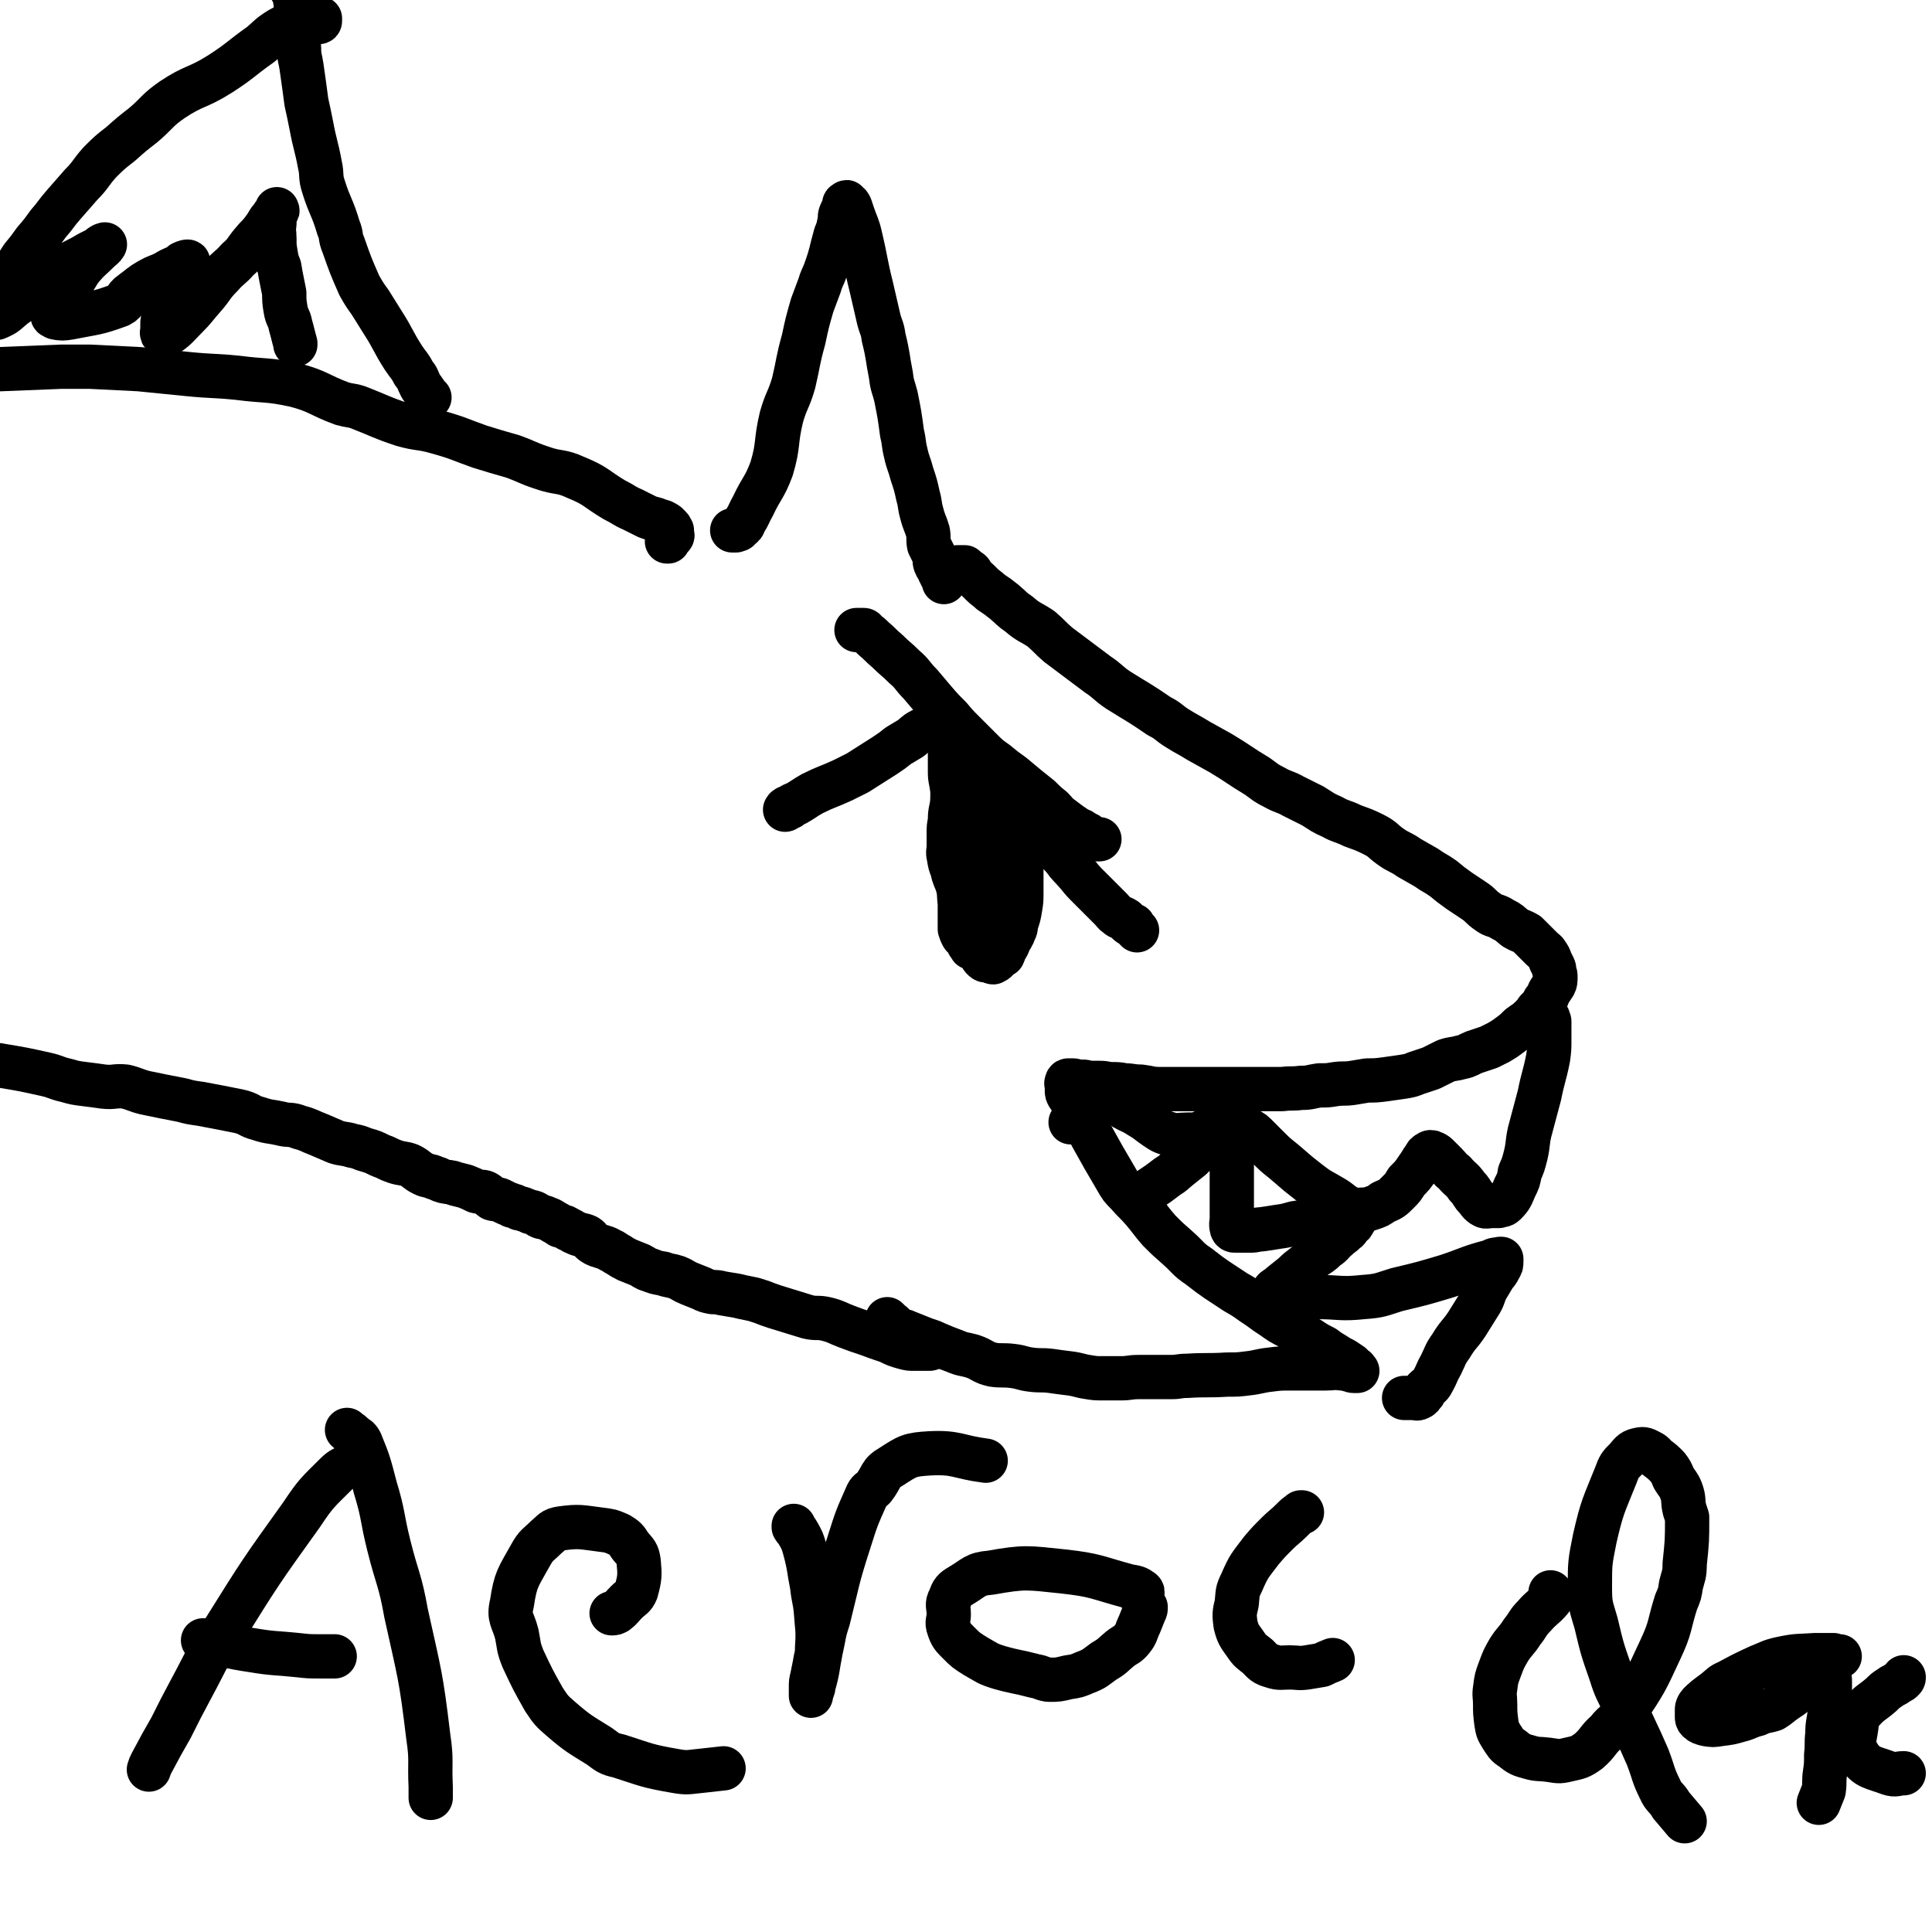
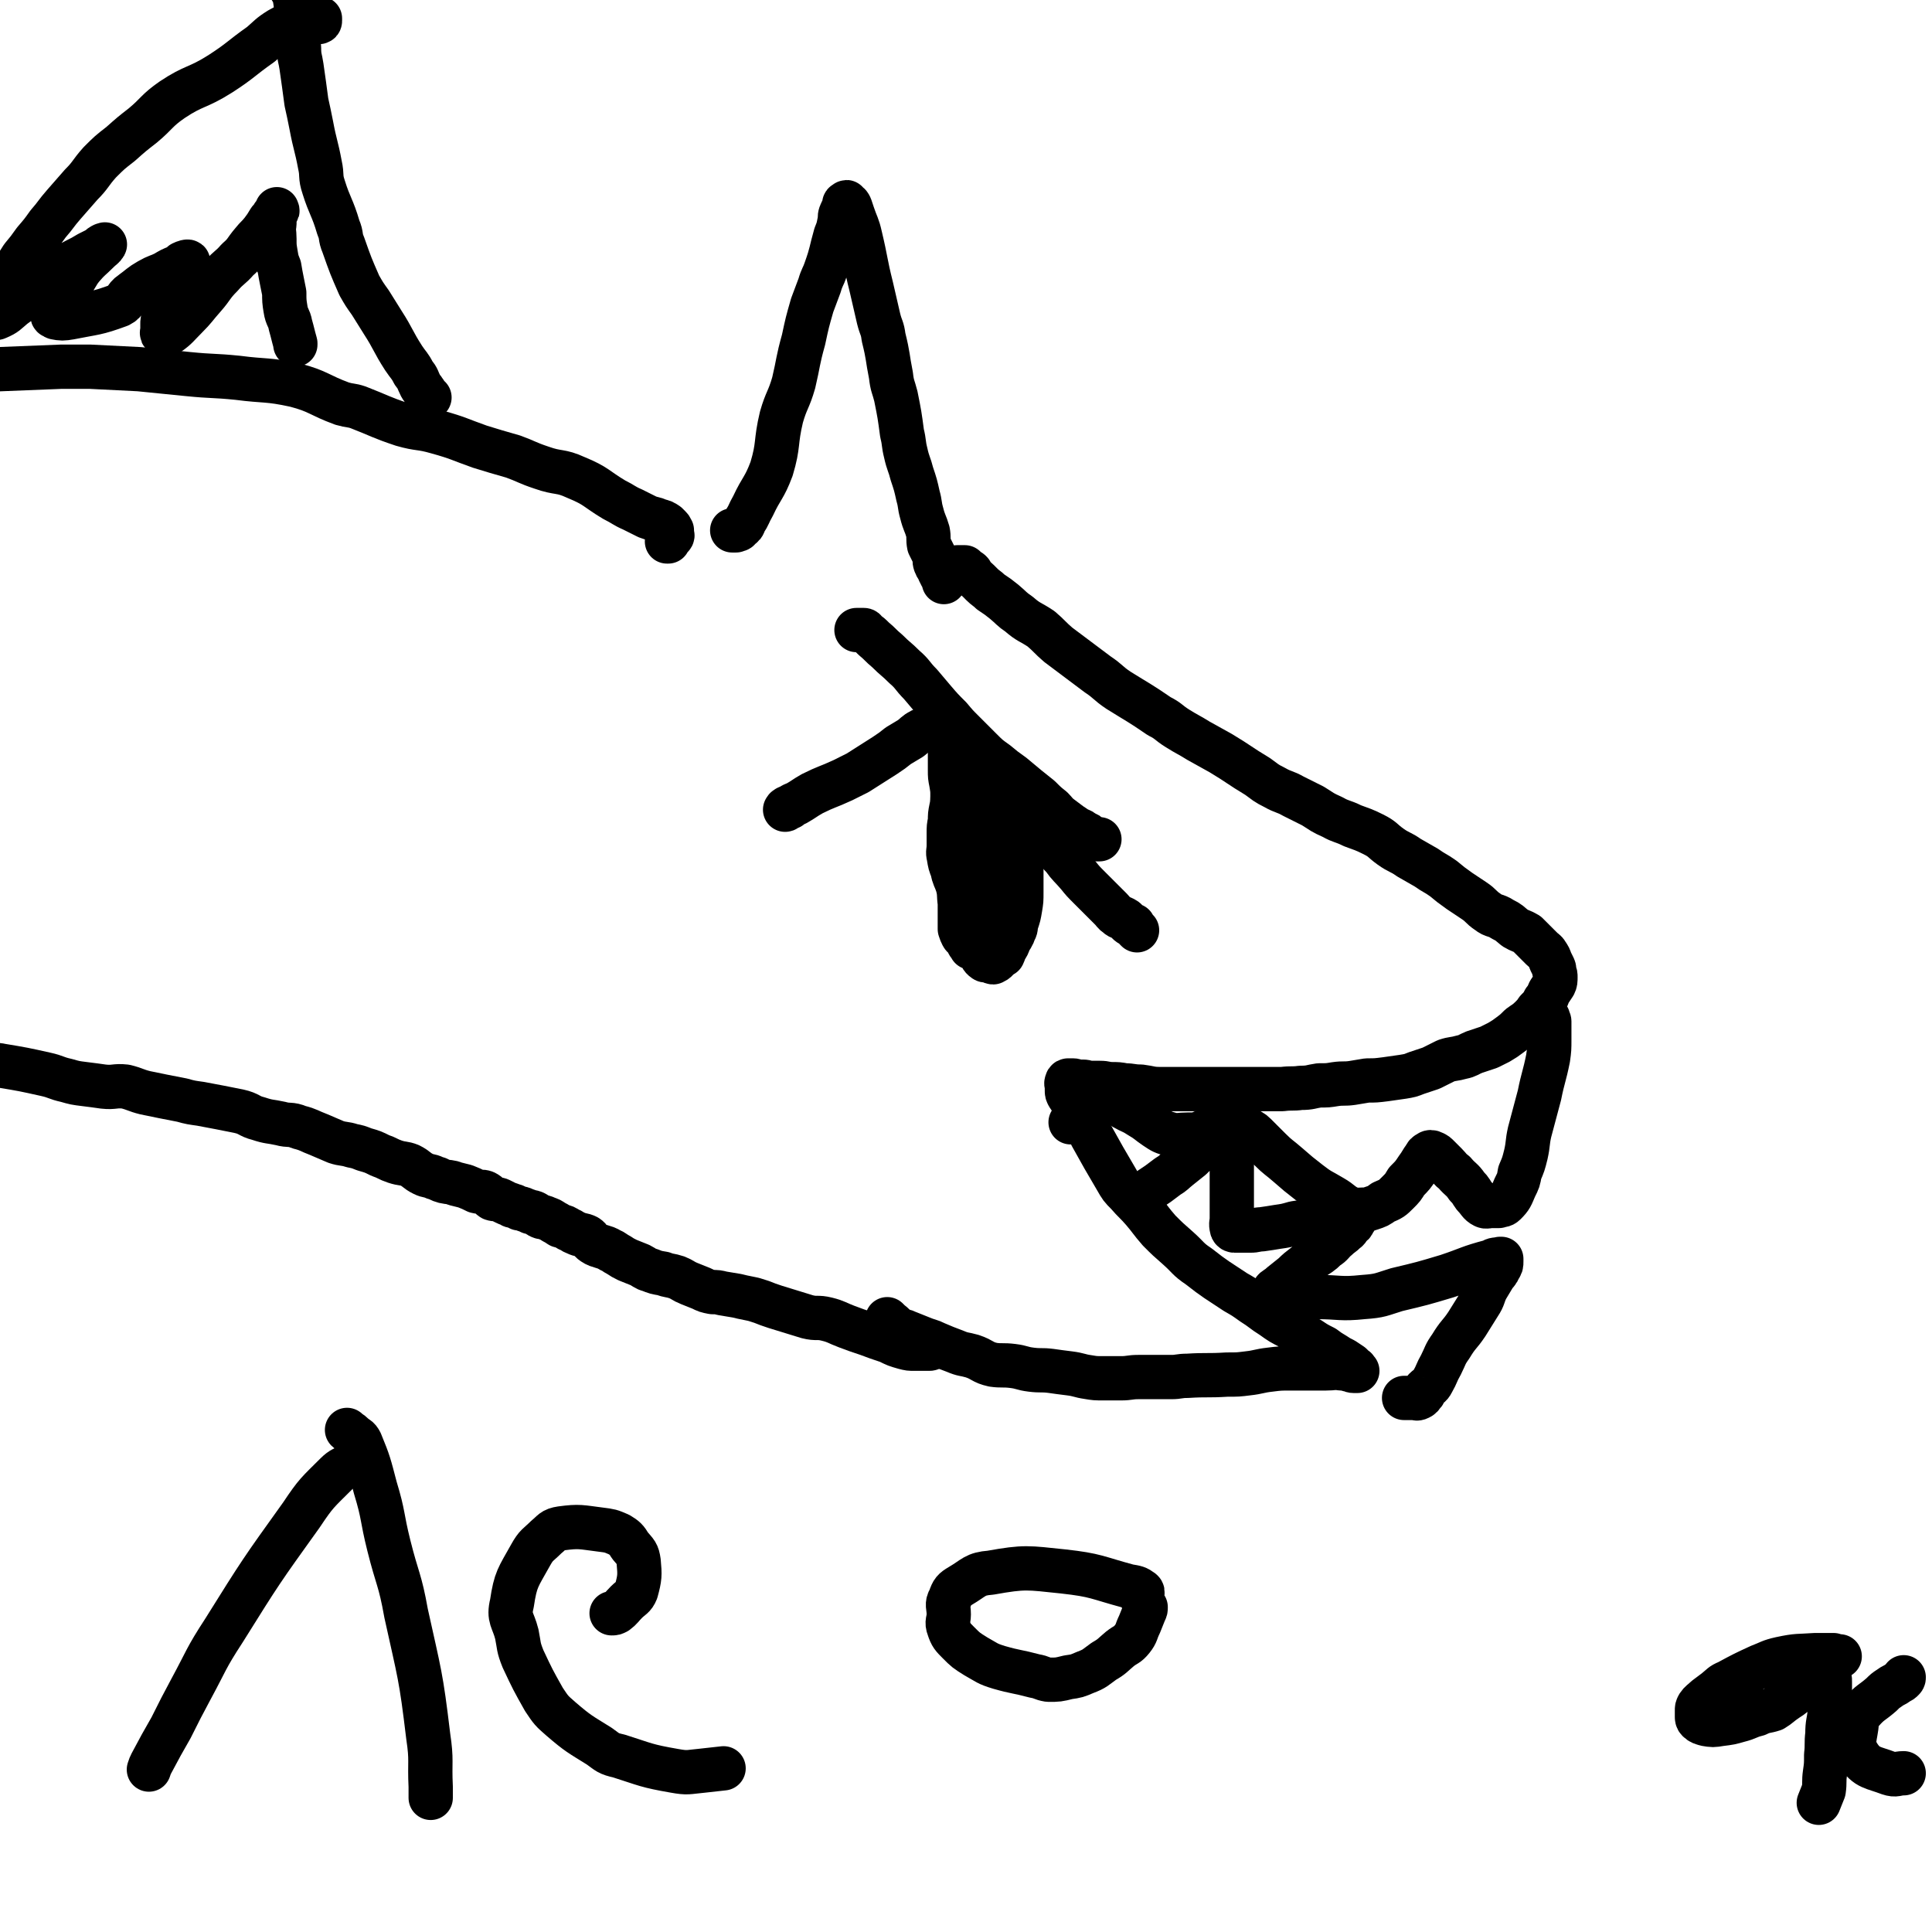
<svg xmlns="http://www.w3.org/2000/svg" viewBox="0 0 1570 1570" version="1.1">
  <g fill="none" stroke="#000000" stroke-width="36" stroke-linecap="round" stroke-linejoin="round">
    <path d="M595,431c0,0 0,0 0,0 1,0 1,0 2,0 0,0 0,0 1,0 2,-1 2,0 3,-2 3,-2 3,-2 4,-5 4,-6 3,-6 7,-13 7,-15 9,-14 15,-30 6,-20 3,-21 8,-42 4,-14 6,-14 10,-28 4,-17 3,-17 8,-35 3,-14 3,-14 7,-28 3,-8 3,-8 6,-16 2,-7 3,-7 5,-13 5,-14 4,-14 8,-28 2,-5 2,-5 3,-10 1,-4 0,-4 1,-7 1,-3 2,-3 3,-6 0,-1 0,-1 0,-2 0,-1 1,-1 1,-1 1,-1 1,-1 1,0 2,1 2,1 3,3 1,3 1,3 2,6 3,9 4,9 6,18 5,21 4,21 9,41 3,13 3,13 6,26 2,8 3,7 4,15 4,16 3,16 6,31 1,9 2,9 4,17 3,15 3,15 5,30 2,8 1,8 3,16 2,9 3,9 5,17 3,9 3,9 5,18 2,7 1,7 3,14 2,8 3,8 5,15 1,5 0,6 1,11 2,4 2,4 4,8 1,4 0,4 1,7 1,3 2,3 3,6 1,2 1,2 2,4 1,2 1,1 2,3 0,1 0,1 0,2 " />
    <path d="M778,461c0,0 0,0 0,0 0,0 0,0 1,0 1,0 1,0 3,0 0,0 0,0 1,0 1,0 1,0 1,0 1,1 1,1 2,2 0,0 1,0 1,1 1,0 1,0 2,1 1,1 0,1 1,2 2,3 2,2 5,5 1,1 1,1 3,3 3,3 4,3 7,6 6,4 6,4 11,8 6,5 6,6 12,10 8,7 9,6 18,12 7,6 7,7 14,13 8,6 8,6 16,12 8,6 8,6 16,12 9,6 8,7 17,13 16,10 17,10 33,21 8,4 7,5 15,10 8,5 9,5 17,10 9,5 9,5 18,10 15,9 15,10 30,19 7,5 6,5 14,9 7,4 8,3 15,7 8,4 8,4 16,8 8,5 7,5 16,9 7,4 8,3 16,7 8,3 9,3 17,7 8,4 7,5 14,10 7,5 8,4 15,9 7,4 7,4 14,8 7,5 7,4 14,9 6,5 6,5 13,10 6,4 6,4 12,8 6,4 5,5 11,9 5,4 6,2 12,6 6,3 5,3 10,7 5,3 5,2 10,5 3,3 3,3 6,6 3,3 3,3 6,6 2,2 3,2 4,4 2,3 2,3 3,6 1,2 1,2 2,4 1,2 1,2 1,4 1,3 1,3 1,5 0,3 0,4 -1,6 -2,3 -2,3 -4,6 -2,4 -1,4 -4,7 -2,4 -2,4 -6,8 -2,3 -2,3 -5,6 -4,4 -5,4 -9,7 -4,4 -4,4 -8,7 -4,3 -4,3 -9,6 -4,2 -4,2 -8,4 -6,2 -6,2 -12,4 -5,2 -5,3 -10,4 -7,2 -7,1 -13,3 -6,3 -6,3 -12,6 -6,2 -6,2 -12,4 -5,2 -5,2 -11,3 -7,1 -7,1 -14,2 -8,1 -8,1 -15,1 -6,1 -6,1 -12,2 -7,1 -7,0 -14,1 -6,1 -6,1 -13,1 -7,1 -7,2 -15,2 -7,1 -7,0 -15,1 -9,0 -9,0 -17,0 -8,0 -8,0 -16,0 -9,0 -9,0 -17,0 -9,0 -9,0 -18,0 -8,0 -8,0 -16,0 -7,0 -7,0 -15,0 -8,0 -8,-1 -16,-2 -7,0 -7,-1 -13,-1 -5,-1 -6,-1 -11,-1 -4,0 -4,-1 -9,-1 -4,0 -4,0 -7,0 -4,0 -4,-1 -7,-1 -2,0 -2,0 -4,0 -2,0 -2,-1 -4,-1 -1,0 -1,0 -3,0 0,0 0,0 -1,0 0,0 -1,0 -1,1 -1,2 0,2 0,4 0,1 0,1 0,3 0,2 0,2 1,4 2,3 2,3 4,6 3,5 4,5 7,10 4,8 4,9 8,17 10,18 10,18 20,35 4,7 4,7 9,12 6,7 7,7 13,14 6,7 6,8 13,16 7,7 7,7 15,14 9,8 8,9 17,15 14,11 15,11 30,21 7,4 7,4 14,9 8,5 8,6 16,11 7,5 7,5 15,9 7,5 7,5 15,9 6,4 6,4 12,7 4,3 4,3 9,6 3,2 3,2 7,4 3,2 3,2 6,4 1,1 1,1 3,3 1,0 1,1 1,1 1,1 1,1 1,1 0,0 0,0 0,0 -1,0 -1,0 -3,0 -2,0 -2,-1 -4,-1 -3,-1 -3,-1 -6,-1 -6,-1 -6,0 -13,0 -7,0 -7,0 -14,0 -8,0 -8,0 -15,0 -8,0 -8,0 -16,1 -9,1 -9,2 -18,3 -8,1 -8,1 -17,1 -16,1 -16,0 -32,1 -7,0 -7,1 -13,1 -7,0 -7,0 -13,0 -7,0 -7,0 -14,0 -7,0 -7,1 -14,1 -7,0 -7,0 -14,0 -7,0 -7,0 -13,-1 -7,-1 -7,-2 -15,-3 -8,-1 -8,-1 -15,-2 -8,-1 -8,0 -16,-1 -8,-1 -7,-2 -15,-3 -8,-1 -9,0 -16,-1 -9,-2 -8,-4 -17,-7 -7,-2 -7,-1 -14,-4 -8,-3 -8,-3 -15,-6 -6,-3 -6,-2 -13,-5 -5,-2 -5,-2 -10,-4 -4,-2 -4,-1 -8,-3 -4,-3 -3,-3 -7,-6 -1,-1 -1,-1 -2,-2 " />
    <path d="M1258,827c0,0 0,0 0,0 0,1 0,1 0,1 0,1 1,1 1,2 0,2 0,2 0,4 0,6 0,6 0,11 0,7 0,8 -1,15 -3,15 -4,15 -7,30 -4,15 -4,15 -8,30 -2,9 -1,9 -3,18 -2,8 -2,8 -5,15 -1,6 -1,6 -4,12 -3,7 -3,8 -8,13 -2,2 -3,1 -5,2 -3,0 -3,0 -6,0 -3,0 -4,1 -6,0 -4,-2 -4,-4 -8,-8 -3,-4 -2,-4 -6,-8 -4,-6 -5,-5 -10,-11 -4,-3 -4,-4 -7,-7 -3,-3 -3,-3 -6,-6 -2,-2 -2,-2 -4,-3 -2,-1 -3,-1 -4,0 -2,1 -2,1 -3,3 -3,4 -3,5 -6,9 -4,6 -4,6 -9,11 -3,5 -3,5 -7,9 -5,5 -5,5 -12,8 -4,3 -4,3 -10,5 -3,1 -3,1 -7,1 -5,0 -6,1 -10,-1 -7,-3 -7,-5 -14,-9 -10,-6 -10,-5 -19,-12 -9,-7 -9,-7 -17,-14 -8,-7 -8,-6 -15,-13 -6,-6 -6,-6 -12,-12 -3,-3 -3,-2 -7,-5 -3,-3 -3,-3 -6,-6 -2,-1 -2,-1 -4,-2 -2,0 -2,0 -4,0 -3,0 -4,0 -6,2 -3,2 -3,3 -6,5 -3,2 -4,1 -7,3 -4,1 -4,2 -8,3 -4,0 -4,0 -7,0 -7,0 -7,1 -13,0 -7,-2 -7,-2 -13,-6 -6,-4 -6,-5 -13,-9 -6,-4 -6,-3 -13,-7 -4,-3 -4,-3 -8,-6 -4,-3 -4,-3 -8,-6 -2,-2 -2,-2 -5,-4 -2,-1 -2,-1 -4,-2 0,0 -1,0 -1,0 -2,2 -2,2 -3,4 -2,3 -2,3 -3,7 -2,3 -1,3 -3,6 -1,3 -1,3 -2,5 -1,2 -1,2 -3,4 -1,2 -1,2 -3,4 0,0 0,0 0,0 " />
    <path d="M1141,1136c0,0 0,0 0,0 1,0 1,0 2,0 1,0 1,0 2,0 1,0 1,0 3,0 1,0 1,0 2,0 1,0 1,1 3,0 2,-1 2,-1 3,-3 2,-1 1,-2 2,-4 3,-3 4,-2 6,-6 4,-7 3,-7 7,-14 4,-8 3,-8 8,-15 6,-10 7,-9 13,-18 5,-8 5,-8 10,-16 4,-6 3,-7 6,-13 3,-5 3,-5 6,-10 2,-3 3,-3 4,-6 2,-3 2,-3 2,-6 0,-1 0,-1 0,-2 0,0 -1,0 -1,0 -4,1 -4,0 -7,2 -19,5 -18,6 -36,12 -20,6 -20,6 -41,11 -13,4 -13,5 -27,6 -19,2 -19,0 -38,0 -4,0 -4,1 -8,1 -5,0 -5,0 -10,-1 -5,-1 -5,-1 -9,-2 -3,0 -3,1 -5,0 -2,-1 -4,-2 -3,-3 1,-2 3,-2 6,-5 5,-4 5,-4 10,-8 7,-7 8,-6 15,-13 6,-4 7,-4 12,-9 5,-3 4,-4 9,-8 3,-3 3,-2 7,-6 2,-1 1,-2 3,-4 2,-1 2,-1 3,-3 1,-1 1,-2 0,-3 -1,-1 -2,0 -5,0 -7,0 -7,-1 -14,0 -14,1 -14,2 -29,4 -7,2 -7,2 -14,3 -6,1 -6,1 -13,2 -4,0 -4,1 -9,1 -3,0 -3,0 -6,0 -2,0 -2,0 -4,0 -1,0 -2,0 -3,0 -1,0 -2,-1 -2,-2 -1,-4 0,-4 0,-8 0,-5 0,-5 0,-11 0,-6 0,-6 0,-12 0,-5 0,-5 0,-10 0,-5 0,-5 0,-10 0,-4 1,-4 0,-8 0,-3 -1,-2 -2,-5 0,-2 1,-3 0,-4 -1,-2 -2,-2 -4,-3 -1,-1 -1,-2 -3,-1 -4,0 -4,1 -8,3 -3,2 -3,2 -7,4 -5,4 -5,4 -9,8 -5,4 -5,4 -10,8 -5,4 -4,4 -9,7 -4,3 -4,3 -8,6 -3,2 -3,2 -6,4 " />
    <path d="M757,1092c0,0 0,0 0,0 0,0 0,0 0,1 0,1 0,1 0,1 0,1 0,1 0,1 0,0 0,0 0,0 -1,1 -1,1 -2,1 -2,0 -3,0 -5,0 -4,0 -4,0 -7,0 -4,0 -4,0 -8,-1 -7,-2 -7,-2 -13,-5 -9,-3 -9,-3 -17,-6 -9,-3 -9,-3 -17,-6 -8,-3 -8,-4 -16,-6 -8,-2 -8,0 -16,-2 -13,-4 -13,-4 -26,-8 -6,-2 -6,-2 -11,-4 -6,-2 -6,-2 -11,-3 -5,-1 -5,-1 -9,-2 -6,-1 -6,-1 -12,-2 -4,-1 -4,-1 -8,-1 -5,-1 -5,-1 -9,-3 -5,-2 -5,-2 -10,-4 -5,-2 -5,-3 -10,-5 -6,-2 -6,-1 -11,-3 -6,-1 -6,-1 -11,-3 -4,-1 -4,-2 -8,-4 -5,-2 -5,-2 -10,-4 -4,-2 -4,-2 -7,-4 -4,-2 -4,-3 -7,-4 -3,-2 -4,-2 -7,-3 -3,-1 -4,-1 -7,-3 -3,-2 -2,-3 -5,-5 -4,-2 -5,-1 -9,-3 -3,-1 -3,-2 -6,-3 -3,-2 -3,-2 -7,-3 -3,-2 -3,-2 -5,-3 -3,-2 -3,-2 -6,-3 -2,-1 -2,-1 -4,-1 -3,-1 -3,-2 -5,-3 -2,-1 -2,-1 -4,-1 -2,-1 -2,-1 -5,-2 -2,-1 -2,-1 -4,-1 -2,-1 -2,-1 -4,-2 -2,0 -2,0 -3,-1 -3,-1 -3,-1 -5,-2 -2,-1 -2,-1 -4,-2 -3,-1 -3,0 -6,-1 -3,-2 -2,-3 -6,-5 -3,-1 -3,0 -7,-1 -4,-2 -4,-2 -9,-4 -4,-1 -4,-1 -8,-2 -5,-2 -5,-1 -9,-2 -4,-1 -4,-2 -8,-3 -4,-2 -5,-1 -9,-3 -6,-3 -5,-4 -11,-7 -5,-2 -6,-1 -12,-3 -6,-2 -6,-3 -12,-5 -6,-3 -6,-3 -13,-5 -5,-2 -5,-2 -10,-3 -6,-2 -7,-1 -13,-3 -7,-3 -7,-3 -14,-6 -8,-3 -8,-4 -16,-6 -7,-3 -8,-1 -15,-3 -9,-2 -9,-1 -18,-4 -8,-2 -7,-4 -16,-6 -15,-3 -15,-3 -31,-6 -7,-1 -8,-1 -15,-3 -15,-3 -16,-3 -30,-6 -8,-2 -8,-3 -16,-5 -9,-1 -9,1 -18,0 -7,-1 -7,-1 -15,-2 -8,-1 -8,-1 -15,-3 -9,-2 -8,-3 -17,-5 -18,-4 -18,-4 -36,-7 -4,-1 -4,0 -7,0 -8,0 -8,-1 -15,-1 -8,-1 -8,-1 -17,-1 -17,0 -17,0 -33,0 -6,0 -6,0 -12,0 -8,0 -9,0 -17,0 -20,1 -20,2 -41,3 -20,1 -20,-1 -40,0 -30,1 -30,1 -60,3 " />
    <path d="M542,440c0,0 0,0 0,0 1,0 1,0 1,0 0,0 0,-1 0,-1 1,-1 1,-1 2,-2 1,-1 1,-1 1,-1 1,-1 0,-2 0,-3 0,-1 0,-1 0,-2 -1,-2 -1,-2 -2,-3 -1,-1 -1,-1 -2,-2 -3,-2 -3,-2 -7,-3 -4,-2 -4,-1 -9,-3 -6,-3 -6,-3 -12,-6 -7,-3 -7,-4 -15,-8 -15,-9 -14,-11 -31,-18 -13,-6 -14,-3 -28,-8 -12,-4 -12,-5 -23,-9 -14,-4 -14,-4 -27,-8 -17,-6 -17,-7 -35,-12 -14,-4 -14,-2 -28,-6 -18,-6 -18,-7 -36,-14 -6,-2 -6,-1 -13,-3 -19,-7 -19,-10 -38,-15 -23,-5 -24,-3 -47,-6 -20,-2 -20,-1 -40,-3 -20,-2 -20,-2 -40,-4 -20,-1 -20,-1 -40,-2 -12,0 -12,0 -23,0 -25,1 -25,1 -50,2 -23,1 -23,1 -45,2 -18,1 -18,0 -36,3 -21,3 -21,5 -42,9 -21,4 -22,2 -43,6 -5,2 -4,4 -8,6 -8,4 -9,3 -17,6 -17,6 -17,6 -34,12 " />
    <path d="M349,323c0,0 0,0 0,0 -1,0 -1,0 -2,-1 -1,-1 -1,-1 -1,-1 -1,-2 0,-2 -1,-3 -1,-2 -2,-2 -3,-4 -3,-6 -2,-6 -6,-11 -3,-6 -4,-6 -8,-12 -9,-14 -8,-15 -17,-29 -5,-8 -5,-8 -10,-16 -5,-7 -5,-7 -9,-14 -7,-16 -7,-16 -13,-33 -3,-7 -1,-7 -4,-14 -5,-17 -7,-17 -12,-33 -3,-9 -1,-9 -3,-18 -3,-16 -4,-16 -7,-32 -2,-10 -2,-10 -4,-19 -2,-15 -2,-15 -4,-29 -1,-7 -2,-7 -2,-15 -2,-19 0,-19 -3,-38 -1,-8 -3,-8 -7,-16 " />
    <path d="M260,15c0,0 0,0 0,0 0,1 0,1 0,2 0,1 -1,1 -2,1 -2,0 -2,0 -5,0 -5,0 -5,-2 -11,0 -7,2 -8,2 -15,6 -8,5 -8,6 -15,12 -17,12 -16,13 -33,24 -19,12 -21,9 -39,21 -13,9 -12,11 -24,21 -9,7 -9,7 -18,15 -9,7 -9,7 -17,15 -8,9 -7,10 -15,18 -7,8 -7,8 -14,16 -7,8 -6,8 -13,16 -5,7 -5,7 -11,14 -5,7 -5,7 -10,13 -5,8 -5,8 -10,15 -4,5 -4,5 -7,11 -3,4 -4,4 -6,9 -2,3 -2,3 -3,7 0,2 0,2 0,5 0,1 0,1 1,2 2,0 3,1 5,0 7,-3 7,-4 13,-9 10,-7 9,-8 18,-15 9,-8 8,-8 17,-15 7,-4 8,-3 15,-7 6,-3 6,-3 11,-6 4,-2 4,-2 8,-4 2,-2 2,-2 4,-3 1,0 2,-1 1,0 -1,2 -2,2 -5,5 -7,7 -7,6 -13,13 -5,6 -4,7 -9,13 -4,6 -4,6 -8,12 -2,3 -3,3 -4,6 -2,4 -3,4 -3,7 -1,2 0,2 2,3 5,1 6,1 12,0 20,-4 21,-3 40,-10 6,-3 4,-6 10,-10 7,-5 7,-6 14,-10 7,-4 7,-3 13,-6 5,-3 5,-3 10,-5 2,-1 2,-1 4,-3 2,-1 5,-2 5,-1 -1,3 -3,5 -5,10 -4,7 -4,7 -7,14 -3,5 -2,6 -4,11 -2,5 -3,5 -4,10 -1,3 -1,3 -1,5 0,3 0,3 0,6 0,1 -1,2 0,2 2,0 3,1 5,0 7,-5 7,-6 14,-13 8,-8 7,-8 15,-17 7,-8 6,-9 14,-17 6,-7 7,-6 13,-13 7,-6 6,-7 12,-14 4,-5 4,-4 8,-9 3,-4 3,-4 6,-9 2,-2 2,-2 3,-4 2,-2 2,-2 3,-3 1,-1 0,-1 0,-2 0,0 0,0 0,0 0,2 -1,2 -1,4 -1,4 -1,4 -1,8 -1,6 0,6 0,12 0,6 0,6 1,12 1,6 1,6 3,11 1,6 1,6 2,11 1,5 1,5 2,10 0,6 0,7 1,13 1,7 3,7 4,13 2,7 2,8 4,15 0,1 0,1 0,1 " />
    <path d="M638,658c0,0 0,0 0,0 1,0 0,-1 1,-1 1,-1 1,-1 3,-1 2,-2 2,-2 5,-3 7,-4 6,-4 13,-8 12,-6 12,-5 25,-11 6,-3 6,-3 12,-6 11,-7 11,-7 22,-14 6,-4 6,-4 11,-8 5,-3 5,-3 10,-6 4,-3 4,-4 8,-6 3,-2 4,-1 7,-3 3,-1 3,-2 6,-3 2,-1 2,-1 4,-1 2,-1 2,-1 4,-1 2,0 3,-1 5,0 2,2 2,3 4,5 5,6 5,6 10,12 6,8 6,7 12,15 7,8 8,7 14,16 5,7 4,8 10,16 7,9 8,8 15,17 6,7 7,7 13,14 6,8 5,9 12,16 5,7 6,7 12,14 4,5 4,5 10,11 4,4 4,4 8,8 5,5 5,5 9,9 2,2 2,3 5,5 2,2 3,1 6,3 2,1 1,2 4,4 1,1 1,0 3,1 1,2 1,2 2,3 1,1 1,1 1,1 " />
    <path d="M696,512c0,0 0,0 0,0 1,0 1,0 1,0 1,0 1,0 2,0 1,0 1,0 3,0 1,0 1,1 2,2 3,2 3,2 6,5 6,5 5,5 11,10 7,7 7,6 14,13 7,6 6,7 13,14 5,6 5,6 11,13 6,7 6,7 13,14 5,6 5,6 11,12 7,7 7,7 14,14 6,6 6,6 13,11 6,5 6,5 13,10 6,5 6,5 12,10 5,4 5,4 10,8 5,5 5,5 10,9 3,3 3,4 7,7 4,3 4,3 8,6 3,2 3,2 6,4 3,1 3,1 5,3 2,1 2,0 4,2 2,1 2,1 3,2 1,1 1,0 3,1 0,0 0,0 1,0 1,0 1,0 1,0 1,0 0,0 0,0 " />
    <path d="M819,640c0,0 0,0 0,0 1,0 1,-1 2,-1 1,0 1,0 2,0 1,0 1,-1 2,0 1,1 1,1 2,3 1,4 2,4 3,8 0,5 0,5 0,11 0,24 0,24 0,49 0,7 0,7 0,15 0,7 0,7 -1,13 -1,6 -1,6 -3,12 -1,4 0,4 -2,7 -1,4 -2,4 -4,8 -1,3 -1,3 -3,6 -1,2 -1,3 -2,5 -2,1 -2,1 -3,2 -1,1 -1,1 -2,2 -1,1 -1,1 -3,2 -1,0 -2,-1 -3,-1 -2,-1 -3,0 -4,-1 -3,-2 -2,-3 -4,-5 -3,-6 -3,-6 -5,-12 -4,-7 -4,-7 -6,-14 -3,-8 -3,-8 -5,-15 -1,-7 0,-8 -2,-15 -2,-6 -3,-6 -4,-12 -2,-5 -2,-5 -3,-11 -1,-4 0,-4 0,-9 0,-5 0,-5 0,-10 0,-5 0,-5 1,-10 0,-5 0,-5 1,-10 1,-5 1,-5 3,-10 1,-5 1,-5 2,-9 2,-4 2,-4 4,-8 1,-4 1,-4 3,-7 1,-3 1,-3 3,-4 1,-2 1,-2 3,-3 1,-1 1,-1 3,-1 1,-1 1,0 2,0 1,1 2,0 3,1 1,4 1,5 2,9 2,8 3,8 3,16 2,13 1,13 1,27 0,10 0,10 0,20 0,9 1,9 0,18 0,8 -1,8 -2,15 -1,8 -1,8 -3,16 -1,5 -1,5 -3,10 -1,4 -1,4 -3,9 0,3 0,3 -1,6 0,2 0,2 -1,4 -1,2 -1,2 -1,3 -1,0 -1,-1 -1,-1 -1,0 -1,0 -1,0 -1,0 -1,-1 -1,-2 -1,-2 -2,-2 -3,-4 -1,-4 -1,-4 -2,-8 -1,-7 -1,-7 -1,-14 -1,-15 0,-15 -1,-30 -1,-8 -2,-8 -3,-15 -1,-8 -1,-8 -1,-17 -1,-8 -2,-8 -3,-17 -1,-7 0,-7 0,-14 0,-5 0,-5 -1,-11 -1,-5 -1,-5 -1,-10 0,-4 0,-4 0,-8 0,-2 0,-2 0,-4 0,-2 0,-2 0,-4 0,-2 0,-2 0,-3 0,-1 1,0 1,0 1,0 1,0 2,0 1,0 1,1 1,1 2,3 1,3 3,5 1,3 1,2 2,5 2,3 2,3 3,6 2,6 2,6 3,11 2,7 3,7 4,14 2,8 2,8 2,16 0,7 0,7 0,15 0,6 1,6 1,13 0,7 0,7 0,13 0,5 0,5 0,10 0,5 0,5 0,10 0,4 -1,4 -1,8 0,4 0,4 0,9 0,3 -1,3 -1,6 0,3 0,3 0,6 0,3 0,3 0,6 0,2 -1,2 -1,4 0,2 0,2 0,4 0,0 0,0 -1,1 0,0 0,0 0,0 0,0 0,0 -1,0 0,-1 0,-1 -1,-2 -1,-1 -1,-1 -1,-1 -1,-2 -1,-2 -2,-4 -1,-2 -2,-1 -3,-3 -1,-2 -1,-2 -2,-5 0,-2 0,-2 0,-5 0,-4 0,-4 0,-8 0,-4 0,-4 0,-9 0,-5 0,-5 0,-11 0,-6 0,-6 1,-12 1,-6 1,-6 2,-12 0,-7 -1,-7 0,-14 0,-5 1,-5 1,-11 1,-6 1,-6 2,-13 0,-5 0,-5 0,-10 0,-5 0,-5 1,-9 0,-4 0,-4 0,-8 0,-3 0,-3 0,-6 0,-3 0,-3 0,-6 0,-2 0,-2 0,-4 0,-2 0,-2 0,-4 0,-1 0,-2 0,-3 0,0 0,1 -1,1 " />
    <path d="M292,1189c0,0 0,0 0,0 -3,1 -4,0 -7,1 -6,4 -7,3 -12,8 -15,15 -16,15 -28,33 -33,46 -33,46 -63,94 -15,23 -14,24 -27,48 -8,15 -8,15 -16,31 -8,14 -8,14 -16,29 -1,2 -1,2 -2,5 " />
    <path d="M282,1162c0,0 0,0 0,0 2,2 3,2 5,4 3,3 4,2 6,6 7,17 7,18 12,37 7,23 5,23 11,47 7,28 9,27 14,55 11,50 12,50 18,100 3,20 1,20 2,41 0,4 0,4 0,9 " />
-     <path d="M272,1346c0,0 0,0 0,0 -2,0 -2,0 -4,0 -4,0 -4,0 -7,0 -10,0 -10,0 -19,-1 -19,-2 -19,-1 -37,-4 -20,-3 -20,-4 -40,-8 " />
    <path d="M497,1311c0,0 0,0 0,0 2,0 2,0 4,-1 4,-3 4,-4 8,-8 4,-4 6,-4 8,-9 3,-11 3,-13 2,-24 -1,-7 -2,-7 -7,-13 -3,-5 -4,-6 -9,-9 -7,-3 -7,-3 -15,-4 -16,-2 -17,-3 -32,-1 -7,1 -7,3 -12,7 -7,7 -8,6 -13,15 -10,18 -12,19 -15,39 -3,12 1,13 4,25 2,10 1,10 5,20 8,17 8,17 17,33 6,9 6,9 14,16 14,12 15,12 31,22 7,5 7,6 16,8 22,7 22,8 45,12 11,2 11,1 22,0 9,-1 9,-1 18,-2 " />
-     <path d="M645,1240c0,0 0,0 0,0 0,1 0,1 0,1 1,2 2,2 3,4 4,7 4,7 6,14 4,15 3,15 6,30 1,10 2,10 3,20 1,15 2,15 1,30 0,7 -1,7 -2,14 -1,5 -1,5 -2,10 -1,4 -1,4 -1,8 0,3 0,4 0,7 0,0 0,-1 0,-2 1,-3 2,-3 2,-6 4,-14 3,-14 6,-29 3,-13 2,-13 6,-25 8,-32 7,-32 17,-63 6,-19 6,-19 14,-37 2,-5 3,-4 6,-7 7,-9 5,-12 14,-17 14,-9 15,-10 32,-11 22,-1 22,3 45,6 " />
    <path d="M928,1299c0,0 0,0 0,0 0,-1 0,-1 0,-2 0,0 0,0 0,0 0,-2 1,-3 0,-4 -4,-3 -5,-3 -11,-4 -26,-7 -26,-9 -53,-12 -29,-3 -31,-4 -59,1 -13,1 -13,4 -25,11 -5,3 -6,4 -8,10 -3,5 -1,6 -1,13 0,5 -2,6 0,11 2,6 3,7 8,12 6,6 6,6 14,11 9,5 9,6 19,9 14,4 14,3 29,7 6,1 5,2 11,3 8,0 8,0 16,-2 7,-1 7,-1 14,-4 8,-3 8,-4 15,-9 7,-4 7,-5 13,-10 5,-4 6,-3 10,-8 4,-5 3,-6 6,-12 2,-5 2,-5 4,-10 1,-2 1,-2 1,-4 " />
-     <path d="M1058,1229c0,0 0,0 0,0 0,0 -1,0 -1,0 -4,3 -4,3 -7,6 -6,6 -7,6 -12,11 -7,7 -7,7 -13,14 -9,12 -10,12 -16,26 -4,8 -3,8 -4,17 -2,8 -2,9 -1,17 2,8 3,9 8,16 4,6 5,6 10,10 5,5 5,6 12,8 6,2 7,1 14,1 7,0 7,1 14,0 6,-1 6,-1 12,-2 4,-2 4,-2 9,-4 " />
-     <path d="M1260,1294c0,0 0,0 0,0 0,1 0,1 0,1 0,1 1,0 1,1 0,2 0,2 -1,4 -6,7 -7,6 -13,13 -6,6 -5,7 -10,13 -5,8 -6,7 -11,15 -4,7 -4,7 -7,15 -3,8 -3,8 -4,16 -1,6 0,6 0,13 0,7 0,7 1,15 1,6 1,6 4,11 4,6 4,7 9,10 6,5 7,5 14,7 7,2 7,1 15,2 8,1 8,2 16,0 9,-2 10,-2 17,-7 8,-7 7,-9 15,-16 7,-9 9,-7 15,-16 16,-24 16,-24 28,-50 9,-19 7,-20 13,-39 3,-7 3,-7 4,-14 2,-8 3,-8 3,-17 2,-19 2,-19 2,-38 -1,-3 -1,-3 -2,-6 -2,-8 0,-8 -3,-16 -2,-5 -3,-5 -6,-10 -2,-5 -2,-5 -5,-9 -4,-4 -4,-4 -8,-7 -3,-2 -2,-3 -6,-5 -4,-2 -5,-3 -9,-2 -5,1 -6,2 -10,7 -6,6 -6,6 -9,14 -10,25 -11,25 -17,51 -4,20 -4,20 -4,40 0,15 1,15 5,29 5,21 5,21 12,41 4,13 5,13 11,26 9,21 10,21 19,42 5,13 4,14 10,26 3,7 5,6 9,13 5,6 5,6 11,13 " />
    <path d="M1495,1346c0,0 0,0 0,0 -1,0 -1,0 -1,0 -1,0 -1,0 -2,0 -1,0 -1,0 -2,-1 -3,0 -3,0 -5,0 -5,0 -5,0 -10,0 -14,1 -14,0 -28,3 -9,2 -9,3 -17,6 -13,6 -13,6 -26,13 -5,2 -5,3 -10,7 -4,3 -4,3 -8,6 -3,3 -4,3 -6,6 -1,2 -1,2 -1,4 0,2 0,3 0,5 0,1 0,2 1,3 2,2 3,2 6,3 6,1 6,1 12,0 8,-1 8,-1 15,-3 8,-2 7,-3 15,-5 6,-3 7,-2 13,-4 5,-3 5,-4 11,-8 5,-3 5,-4 10,-7 3,-2 4,-2 7,-4 3,-3 3,-3 6,-6 2,-1 2,-1 3,-2 2,-2 2,-2 3,-3 1,-1 1,0 2,0 0,0 0,0 1,0 1,0 1,1 1,1 2,3 2,3 2,7 0,3 0,3 0,7 0,8 1,8 0,17 -1,9 -2,9 -2,18 -1,8 0,9 -1,17 0,8 0,8 -1,15 -1,7 0,7 -1,14 -2,5 -2,5 -4,10 0,0 0,0 0,0 " />
    <path d="M1547,1363c0,0 0,0 0,0 0,1 0,1 -1,2 -1,1 -1,1 -3,2 -4,3 -4,2 -8,5 -3,2 -3,2 -6,5 -8,7 -9,6 -16,14 -3,3 -3,3 -4,8 -1,13 -5,17 1,27 7,11 12,10 25,15 6,2 6,0 12,0 " />
  </g>
</svg>